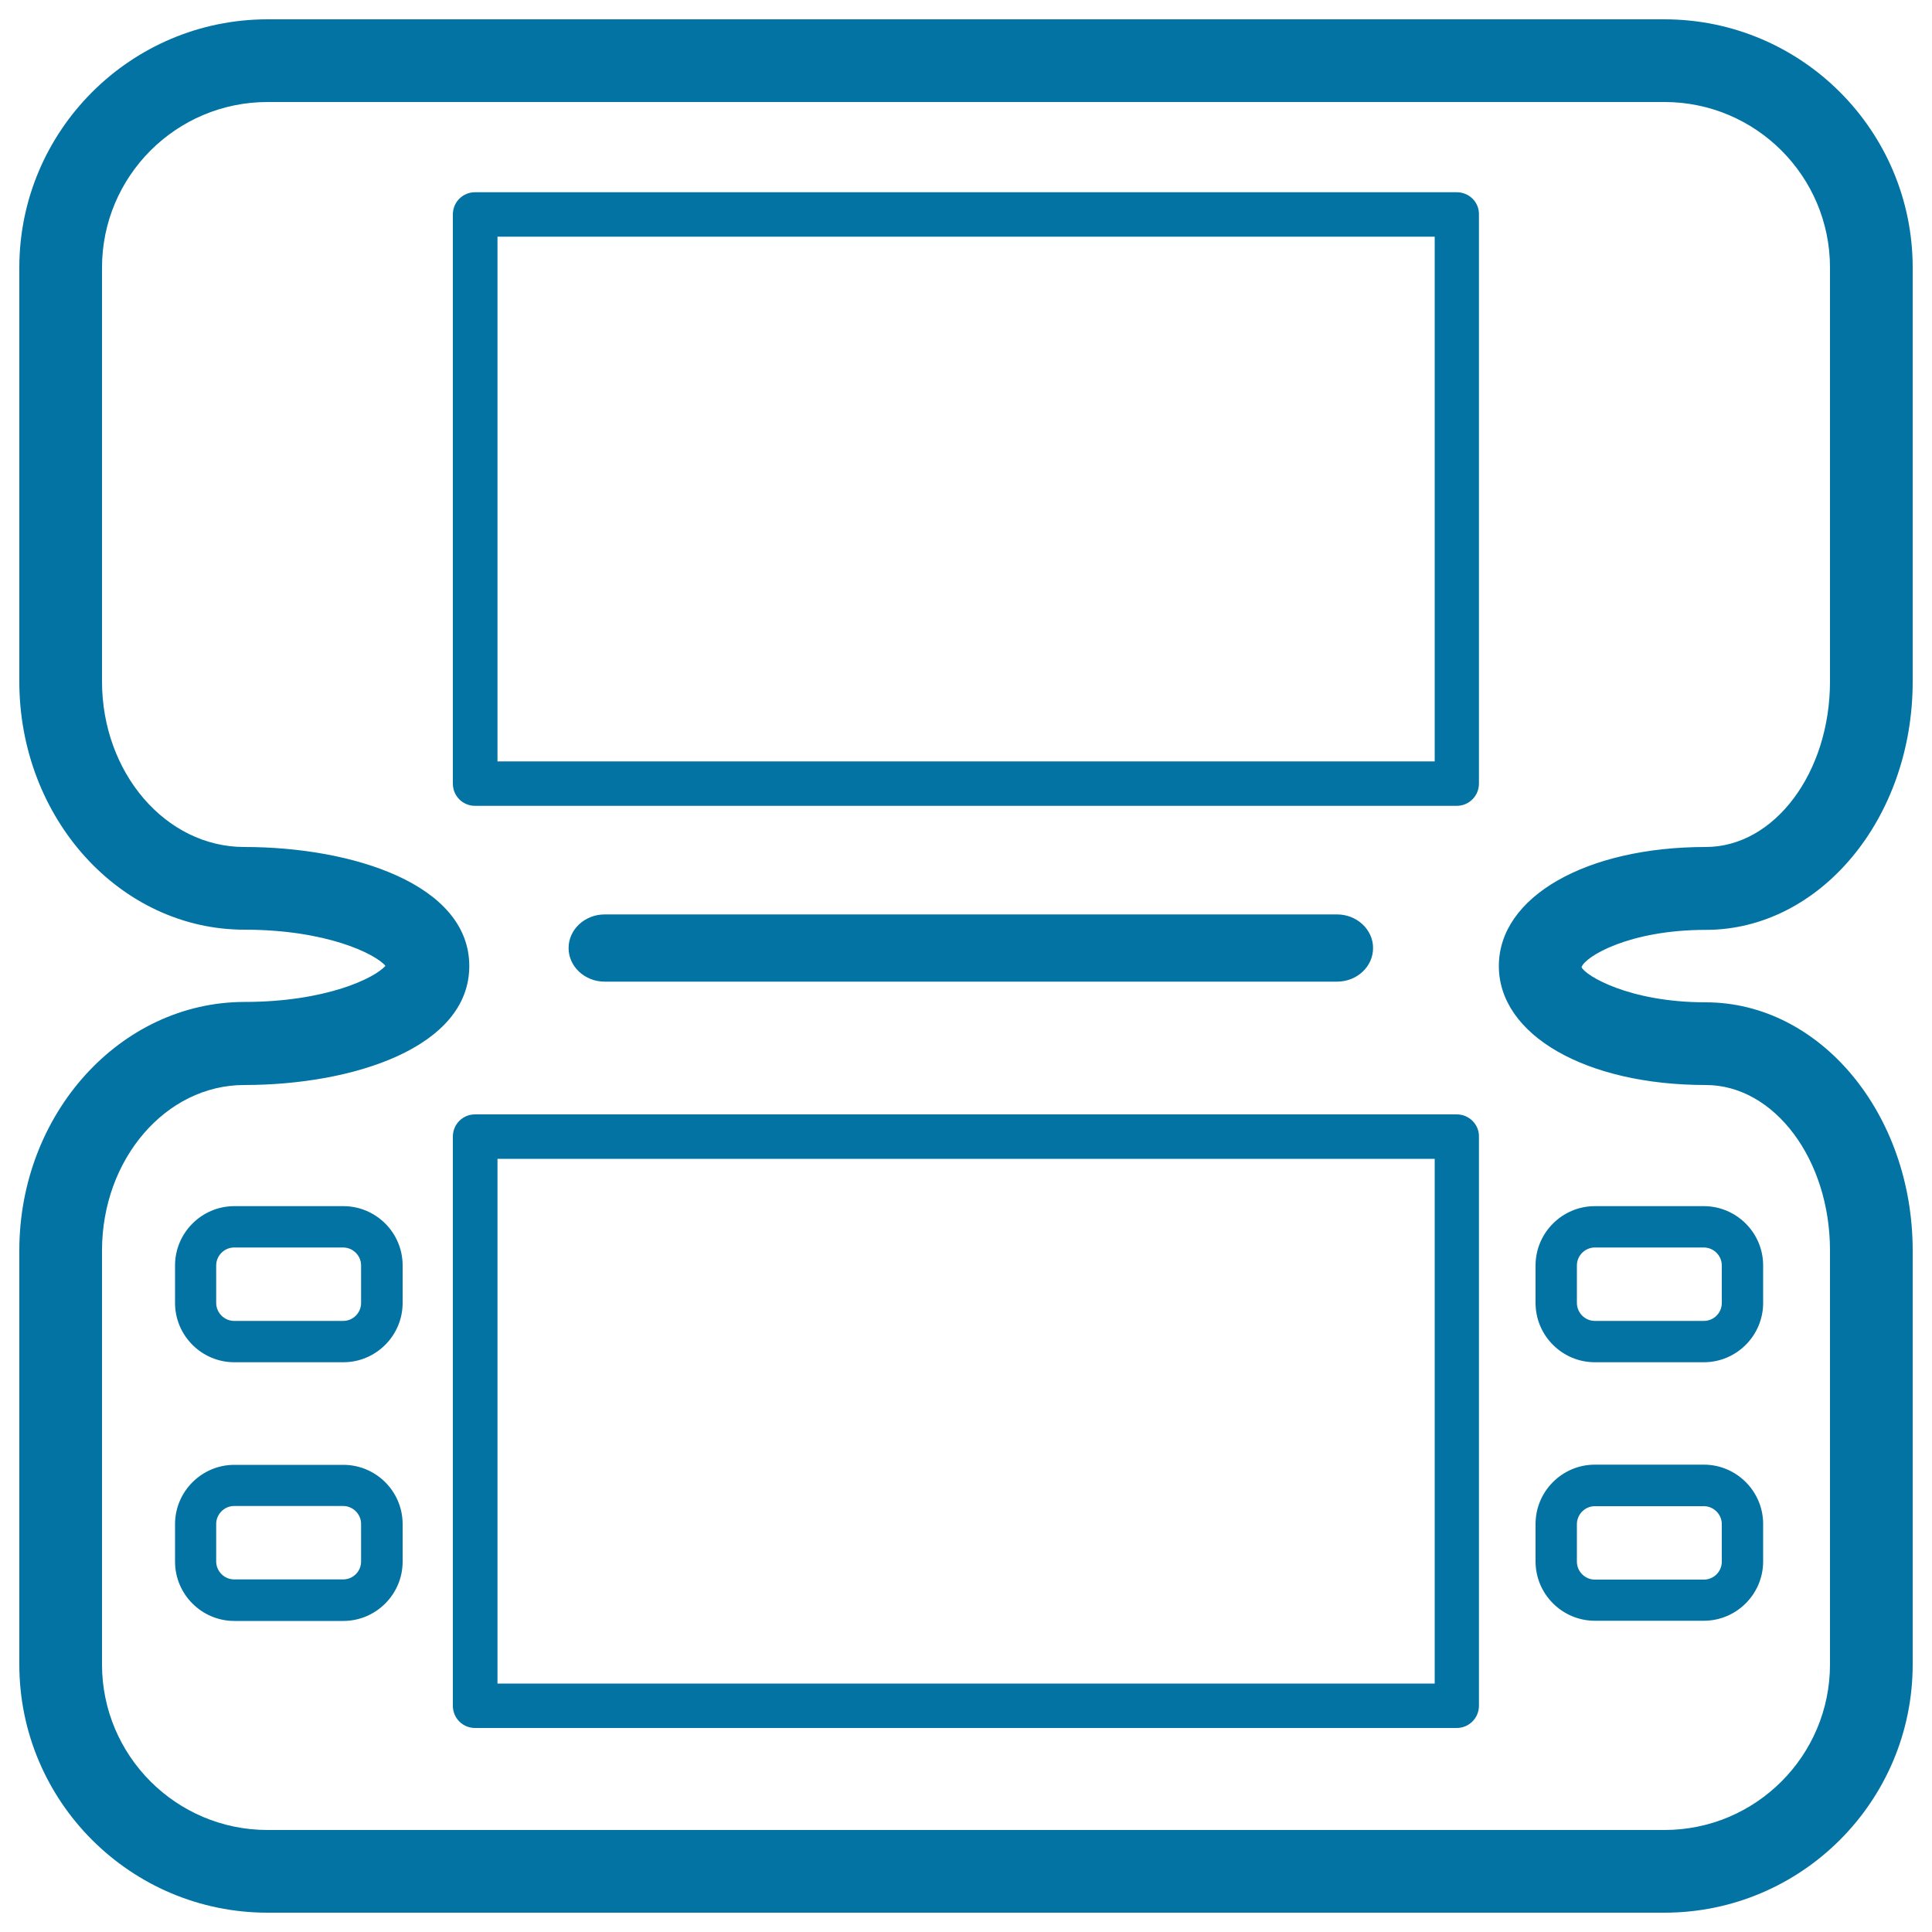
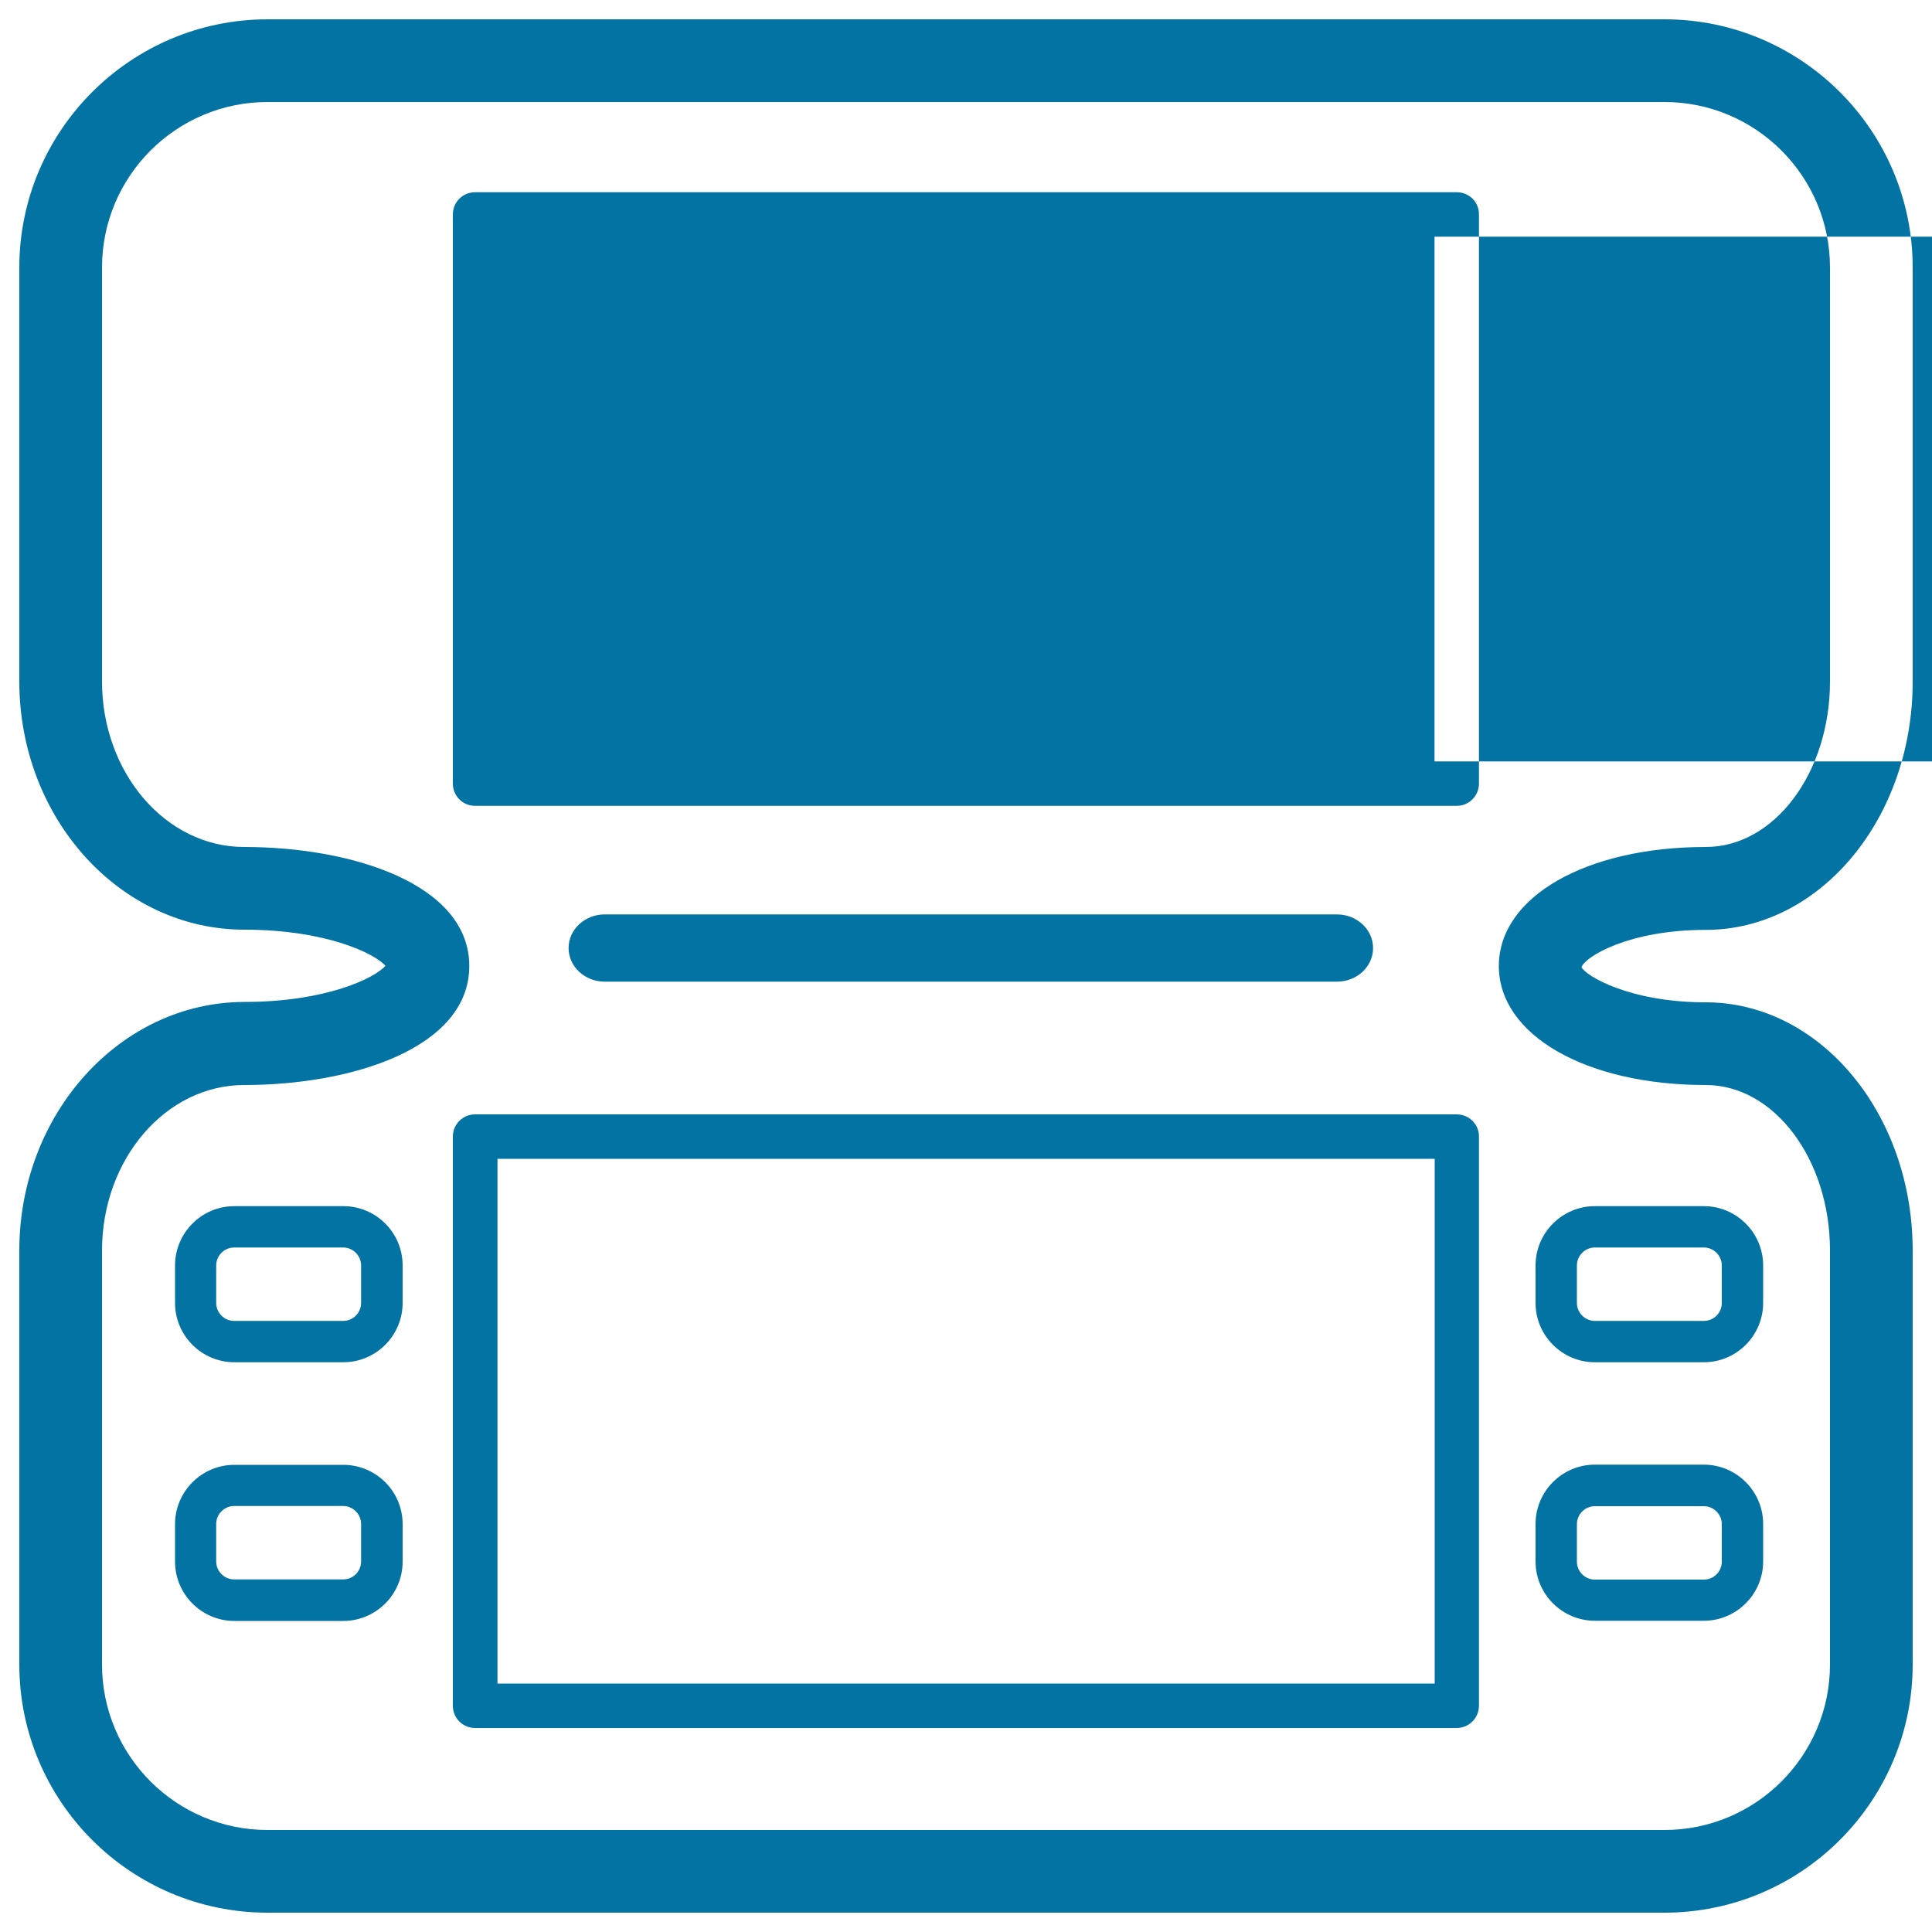
<svg xmlns="http://www.w3.org/2000/svg" viewBox="0 0 1000 1000" style="fill:#0273a2">
  <title>Gameboy Console SVG icon</title>
  <g>
-     <path d="M882.9,481.3c59.1,0,107.1-57.6,107.1-128.5V138.5C990,67.6,932.4,10,861.5,10h-723C67.7,10,10,67.6,10,138.5v214.2c0,70.9,52.2,128.5,116.5,128.5c42.3,0,67.6,12.4,73,18.7c-5.4,6.3-30.7,18.7-73,18.7C62.3,518.7,10,576.4,10,647.3v214.2C10,932.4,67.6,990,138.5,990h723c70.9,0,128.5-57.6,128.5-128.5V647.3c0-70.9-48-128.5-107.1-128.5c-39.9,0-62.5-14-64.3-18.2C820.4,495.2,843,481.3,882.9,481.3z M882.9,561.6c35.4,0,64.3,38.4,64.3,85.7v214.2c0,47.3-38.4,85.7-85.7,85.7h-723c-47.3,0-85.7-38.4-85.7-85.7V647.3c0-47.3,33-85.7,73.6-85.7c56.1,0,116.5-19.3,116.5-61.6c0-42.3-60.4-61.6-116.5-61.6c-40.6,0-73.6-38.4-73.6-85.7V138.5c0-47.3,38.4-85.7,85.7-85.7h723c47.3,0,85.7,38.4,85.7,85.7v214.2c0,47.3-28.8,85.7-64.3,85.7c-62.1,0-107.1,25.9-107.1,61.6S820.8,561.6,882.9,561.6z M177.7,624.3h-56.4c-16.9,0-30.7,13.8-30.7,30.7v19.4c0,16.9,13.8,30.7,30.7,30.7h56.4c16.9,0,30.7-13.8,30.7-30.7V655C208.4,638,194.6,624.3,177.7,624.3z M186.9,674.4c0,5.1-4.1,9.3-9.3,9.3h-56.4c-5.1,0-9.3-4.2-9.3-9.3V655c0-5.1,4.2-9.3,9.3-9.3h56.4c5.1,0,9.3,4.2,9.3,9.3V674.4z M177.7,758.2h-56.4c-16.9,0-30.7,13.8-30.7,30.7v19.4c0,16.9,13.8,30.7,30.7,30.7h56.4c16.9,0,30.7-13.8,30.7-30.7v-19.4C208.4,771.9,194.6,758.2,177.7,758.2z M186.9,808.2c0,5.1-4.1,9.3-9.3,9.3h-56.4c-5.1,0-9.3-4.2-9.3-9.3v-19.4c0-5.1,4.2-9.3,9.3-9.3h56.4c5.1,0,9.3,4.2,9.3,9.3V808.2z M825.5,705.1h56.4c16.9,0,30.7-13.8,30.7-30.7V655c0-16.9-13.8-30.7-30.7-30.7h-56.4c-16.9,0-30.7,13.8-30.7,30.7v19.4C794.8,691.3,808.6,705.1,825.5,705.1z M816.2,655c0-5.1,4.2-9.3,9.3-9.3h56.4c5.1,0,9.3,4.2,9.3,9.3v19.4c0,5.1-4.1,9.3-9.3,9.3h-56.4c-5.1,0-9.3-4.2-9.3-9.3V655z M825.5,838.9h56.4c16.9,0,30.7-13.8,30.7-30.7v-19.4c0-16.9-13.8-30.7-30.7-30.7h-56.4c-16.9,0-30.7,13.8-30.7,30.7v19.4C794.8,825.1,808.6,838.9,825.5,838.9z M816.2,788.9c0-5.1,4.2-9.3,9.3-9.3h56.4c5.1,0,9.3,4.2,9.3,9.3v19.4c0,5.1-4.1,9.3-9.3,9.3h-56.4c-5.1,0-9.3-4.2-9.3-9.3V788.9z M313,508.1c-10.3,0-18.7-7.8-18.7-17.4c0-9.6,8.4-17.4,18.7-17.4H692c10.3,0,18.7,7.8,18.7,17.4c0,9.6-8.3,17.4-18.7,17.4H313z M754,576.8H245.9c-6.4,0-11.5,5.1-11.5,11.5v294.6c0,6.4,5.1,11.5,11.5,11.5H754c6.4,0,11.5-5.2,11.5-11.5V588.3C765.6,582,760.4,576.8,754,576.8z M742.5,871.4H257.5V599.8h485.1V871.4z M754,99.5H245.9c-6.4,0-11.5,5.1-11.5,11.5v294.6c0,6.4,5.1,11.5,11.5,11.5H754c6.4,0,11.5-5.2,11.5-11.5V111C765.6,104.6,760.4,99.5,754,99.5z M742.5,394.1H257.5V122.5h485.1V394.1z" />
+     <path d="M882.9,481.3c59.1,0,107.1-57.6,107.1-128.5V138.5C990,67.6,932.4,10,861.5,10h-723C67.7,10,10,67.6,10,138.5v214.2c0,70.9,52.2,128.5,116.5,128.5c42.3,0,67.6,12.4,73,18.7c-5.4,6.3-30.7,18.7-73,18.7C62.3,518.7,10,576.4,10,647.3v214.2C10,932.4,67.6,990,138.5,990h723c70.9,0,128.5-57.6,128.5-128.5V647.3c0-70.9-48-128.5-107.1-128.5c-39.9,0-62.5-14-64.3-18.2C820.4,495.2,843,481.3,882.9,481.3z M882.9,561.6c35.4,0,64.3,38.4,64.3,85.7v214.2c0,47.3-38.4,85.7-85.7,85.7h-723c-47.3,0-85.7-38.4-85.7-85.7V647.3c0-47.3,33-85.7,73.6-85.7c56.1,0,116.5-19.3,116.5-61.6c0-42.3-60.4-61.6-116.5-61.6c-40.6,0-73.6-38.4-73.6-85.7V138.5c0-47.3,38.4-85.7,85.7-85.7h723c47.3,0,85.7,38.4,85.7,85.7v214.2c0,47.3-28.8,85.7-64.3,85.7c-62.1,0-107.1,25.9-107.1,61.6S820.8,561.6,882.9,561.6z M177.7,624.3h-56.4c-16.9,0-30.7,13.8-30.7,30.7v19.4c0,16.9,13.8,30.7,30.7,30.7h56.4c16.9,0,30.7-13.8,30.7-30.7V655C208.4,638,194.6,624.3,177.7,624.3z M186.9,674.4c0,5.1-4.1,9.3-9.3,9.3h-56.4c-5.1,0-9.3-4.2-9.3-9.3V655c0-5.1,4.2-9.3,9.3-9.3h56.4c5.1,0,9.3,4.2,9.3,9.3V674.4z M177.7,758.2h-56.4c-16.9,0-30.7,13.8-30.7,30.7v19.4c0,16.9,13.8,30.7,30.7,30.7h56.4c16.9,0,30.7-13.8,30.7-30.7v-19.4C208.4,771.9,194.6,758.2,177.7,758.2z M186.9,808.2c0,5.1-4.1,9.3-9.3,9.3h-56.4c-5.1,0-9.3-4.2-9.3-9.3v-19.4c0-5.1,4.2-9.3,9.3-9.3h56.4c5.1,0,9.3,4.2,9.3,9.3V808.2z M825.5,705.1h56.4c16.9,0,30.7-13.8,30.7-30.7V655c0-16.9-13.8-30.7-30.7-30.7h-56.4c-16.9,0-30.7,13.8-30.7,30.7v19.4C794.8,691.3,808.6,705.1,825.5,705.1z M816.2,655c0-5.1,4.2-9.3,9.3-9.3h56.4c5.1,0,9.3,4.2,9.3,9.3v19.4c0,5.1-4.1,9.3-9.3,9.3h-56.4c-5.1,0-9.3-4.2-9.3-9.3V655z M825.5,838.9h56.4c16.9,0,30.7-13.8,30.7-30.7v-19.4c0-16.9-13.8-30.7-30.7-30.7h-56.4c-16.9,0-30.7,13.8-30.7,30.7v19.4C794.8,825.1,808.6,838.9,825.5,838.9z M816.2,788.9c0-5.1,4.2-9.3,9.3-9.3h56.4c5.1,0,9.3,4.2,9.3,9.3v19.4c0,5.1-4.1,9.3-9.3,9.3h-56.4c-5.1,0-9.3-4.2-9.3-9.3V788.9z M313,508.1c-10.3,0-18.7-7.8-18.7-17.4c0-9.6,8.4-17.4,18.7-17.4H692c10.3,0,18.7,7.8,18.7,17.4c0,9.6-8.3,17.4-18.7,17.4H313z M754,576.8H245.9c-6.4,0-11.5,5.1-11.5,11.5v294.6c0,6.4,5.1,11.5,11.5,11.5H754c6.4,0,11.5-5.2,11.5-11.5V588.3C765.6,582,760.4,576.8,754,576.8z M742.5,871.4H257.5V599.8h485.1V871.4z M754,99.5H245.9c-6.4,0-11.5,5.1-11.5,11.5v294.6c0,6.4,5.1,11.5,11.5,11.5H754c6.4,0,11.5-5.2,11.5-11.5V111C765.6,104.6,760.4,99.5,754,99.5z M742.5,394.1V122.5h485.1V394.1z" />
  </g>
</svg>